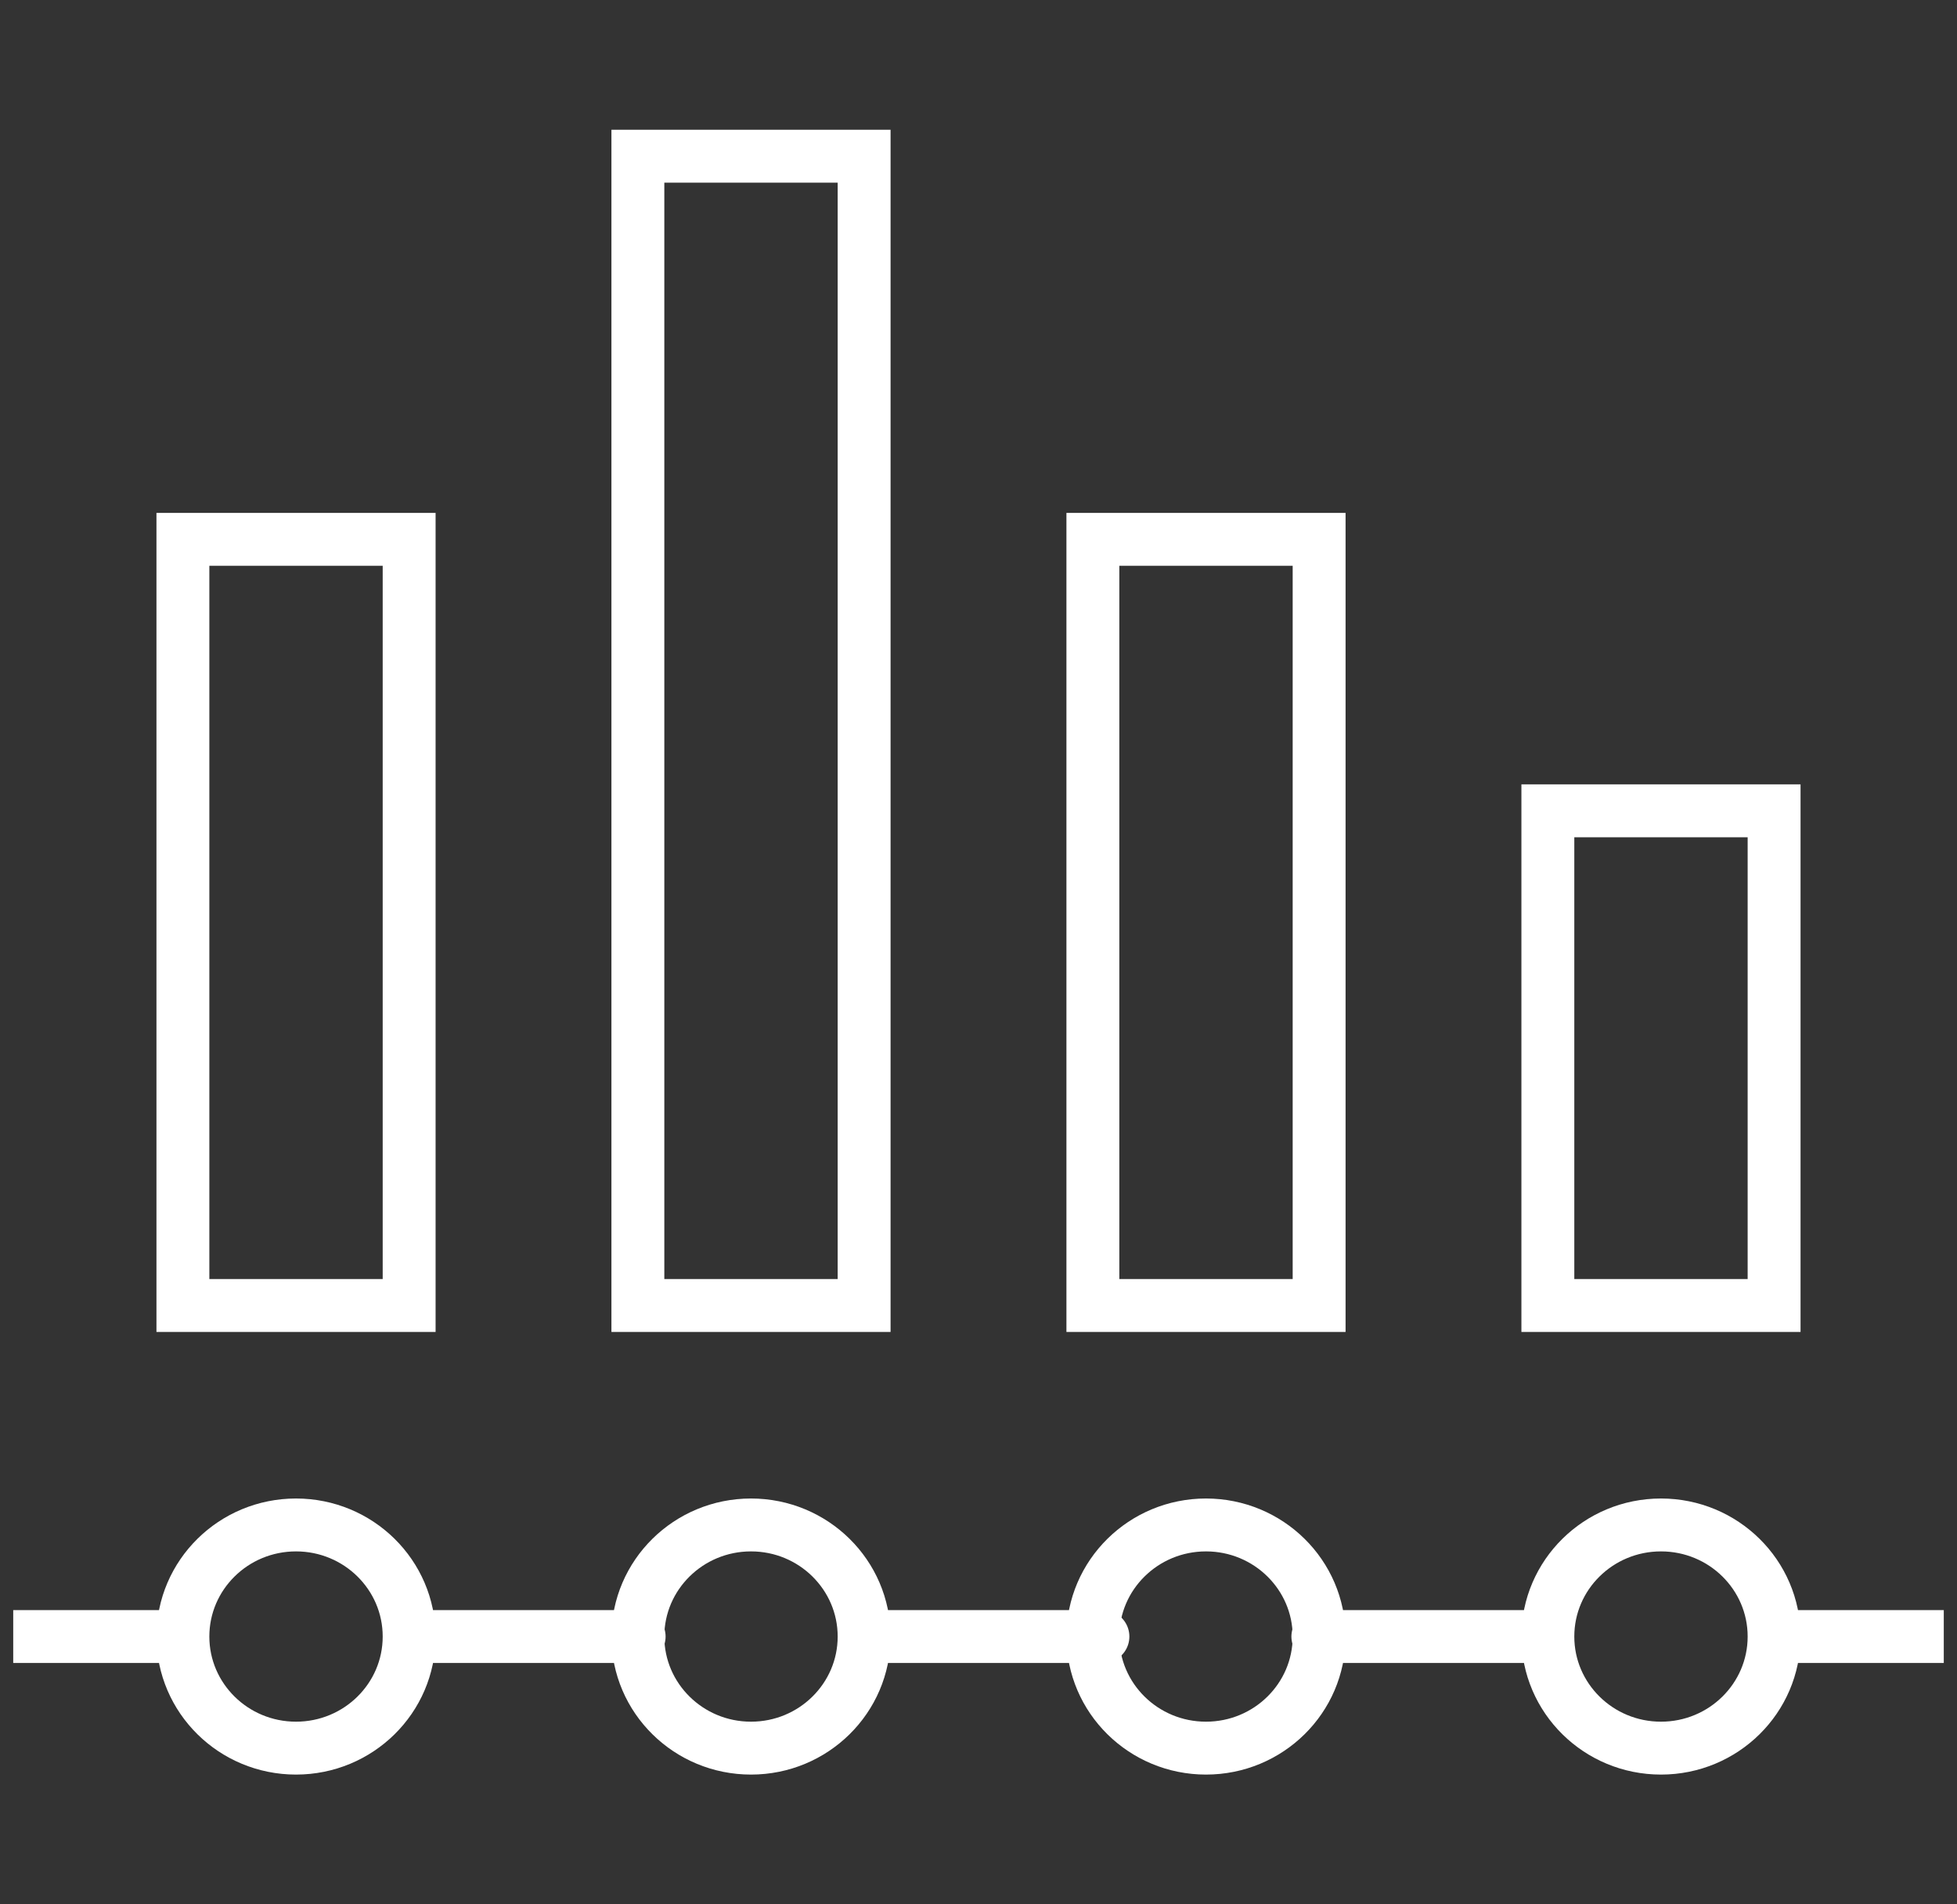
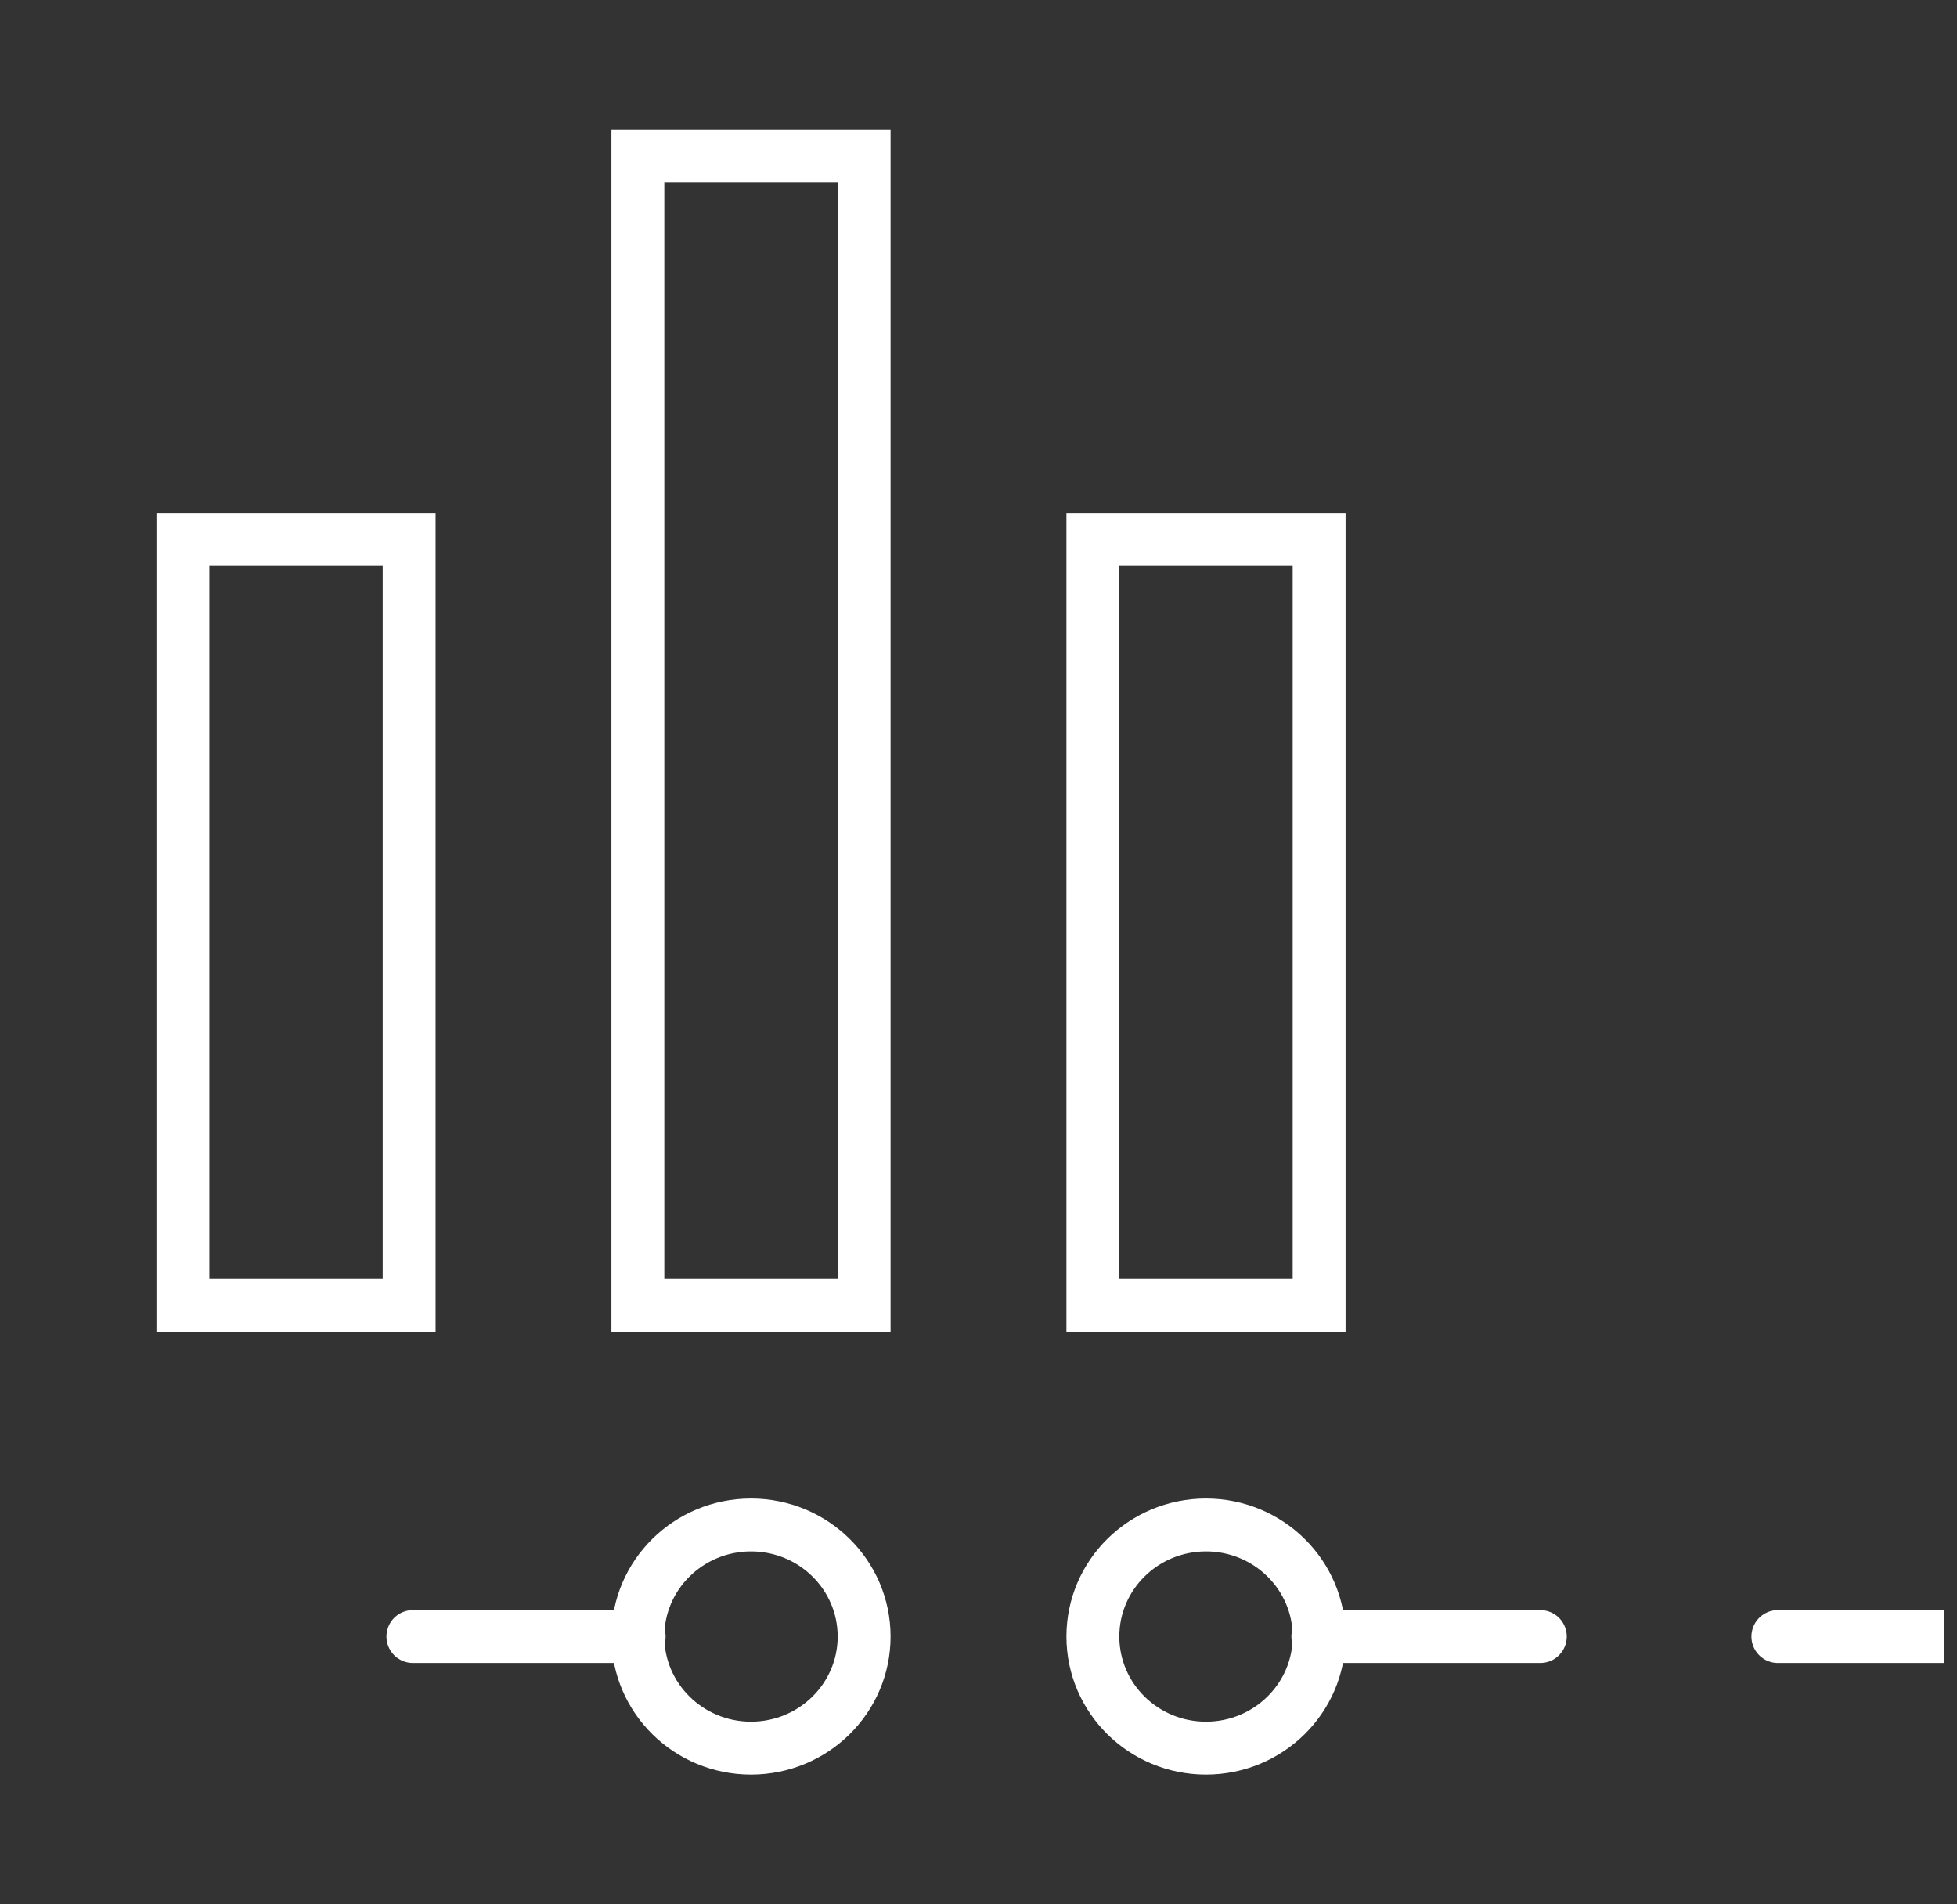
<svg xmlns="http://www.w3.org/2000/svg" width="74" height="72" viewBox="0 0 74 72" fill="none">
  <rect x="0" y="0" width="74" height="72" fill="#333333" stroke="none" />
  <g clip-path="url(#clip0_1511_27608)">
-     <path d="M6.631 61.875H0.5" stroke="white" stroke-width="2" stroke-miterlimit="10" stroke-linecap="round" />
    <path d="M24.168 61.875H15.613" stroke="white" stroke-width="2" stroke-miterlimit="10" stroke-linecap="round" />
-     <path d="M41.705 61.875H33.008" stroke="white" stroke-width="2" stroke-miterlimit="10" stroke-linecap="round" />
    <path d="M58.244 61.875H49.832" stroke="white" stroke-width="2" stroke-miterlimit="10" stroke-linecap="round" />
    <path d="M73.5 61.875H67.227" stroke="white" stroke-width="2" stroke-miterlimit="10" stroke-linecap="round" />
-     <path d="M11.193 66.094C13.556 66.094 15.471 64.205 15.471 61.875C15.471 59.545 13.556 57.656 11.193 57.656C8.831 57.656 6.916 59.545 6.916 61.875C6.916 64.205 8.831 66.094 11.193 66.094Z" stroke="white" stroke-width="2" stroke-miterlimit="10" stroke-linecap="round" />
    <path d="M15.471 20.391H6.916V49.359H15.471V20.391Z" stroke="white" stroke-width="2" stroke-miterlimit="10" stroke-linecap="round" />
    <path d="M28.398 66.094C30.76 66.094 32.675 64.205 32.675 61.875C32.675 59.545 30.76 57.656 28.398 57.656C26.035 57.656 24.12 59.545 24.12 61.875C24.12 64.205 26.035 66.094 28.398 66.094Z" stroke="white" stroke-width="2" stroke-miterlimit="10" stroke-linecap="round" />
    <path d="M32.675 5.906H24.12V49.359H32.675V5.906Z" stroke="white" stroke-width="2" stroke-miterlimit="10" stroke-linecap="round" />
    <path d="M45.602 66.094C47.965 66.094 49.88 64.205 49.88 61.875C49.88 59.545 47.965 57.656 45.602 57.656C43.24 57.656 41.325 59.545 41.325 61.875C41.325 64.205 43.24 66.094 45.602 66.094Z" stroke="white" stroke-width="2" stroke-miterlimit="10" stroke-linecap="round" />
    <path d="M49.88 20.391H41.325V49.359H49.88V20.391Z" stroke="white" stroke-width="2" stroke-miterlimit="10" stroke-linecap="round" />
-     <path d="M62.807 66.094C65.169 66.094 67.084 64.205 67.084 61.875C67.084 59.545 65.169 57.656 62.807 57.656C60.444 57.656 58.529 59.545 58.529 61.875C58.529 64.205 60.444 66.094 62.807 66.094Z" stroke="white" stroke-width="2" stroke-miterlimit="10" stroke-linecap="round" />
-     <path d="M67.084 30.656H58.529V49.359H67.084V30.656Z" stroke="white" stroke-width="2" stroke-miterlimit="10" stroke-linecap="round" />
  </g>
  <defs>
    <clipPath id="clip0_1511_27608">
      <rect width="73" height="72" fill="white" transform="translate(0.5)" />
    </clipPath>
  </defs>
</svg>